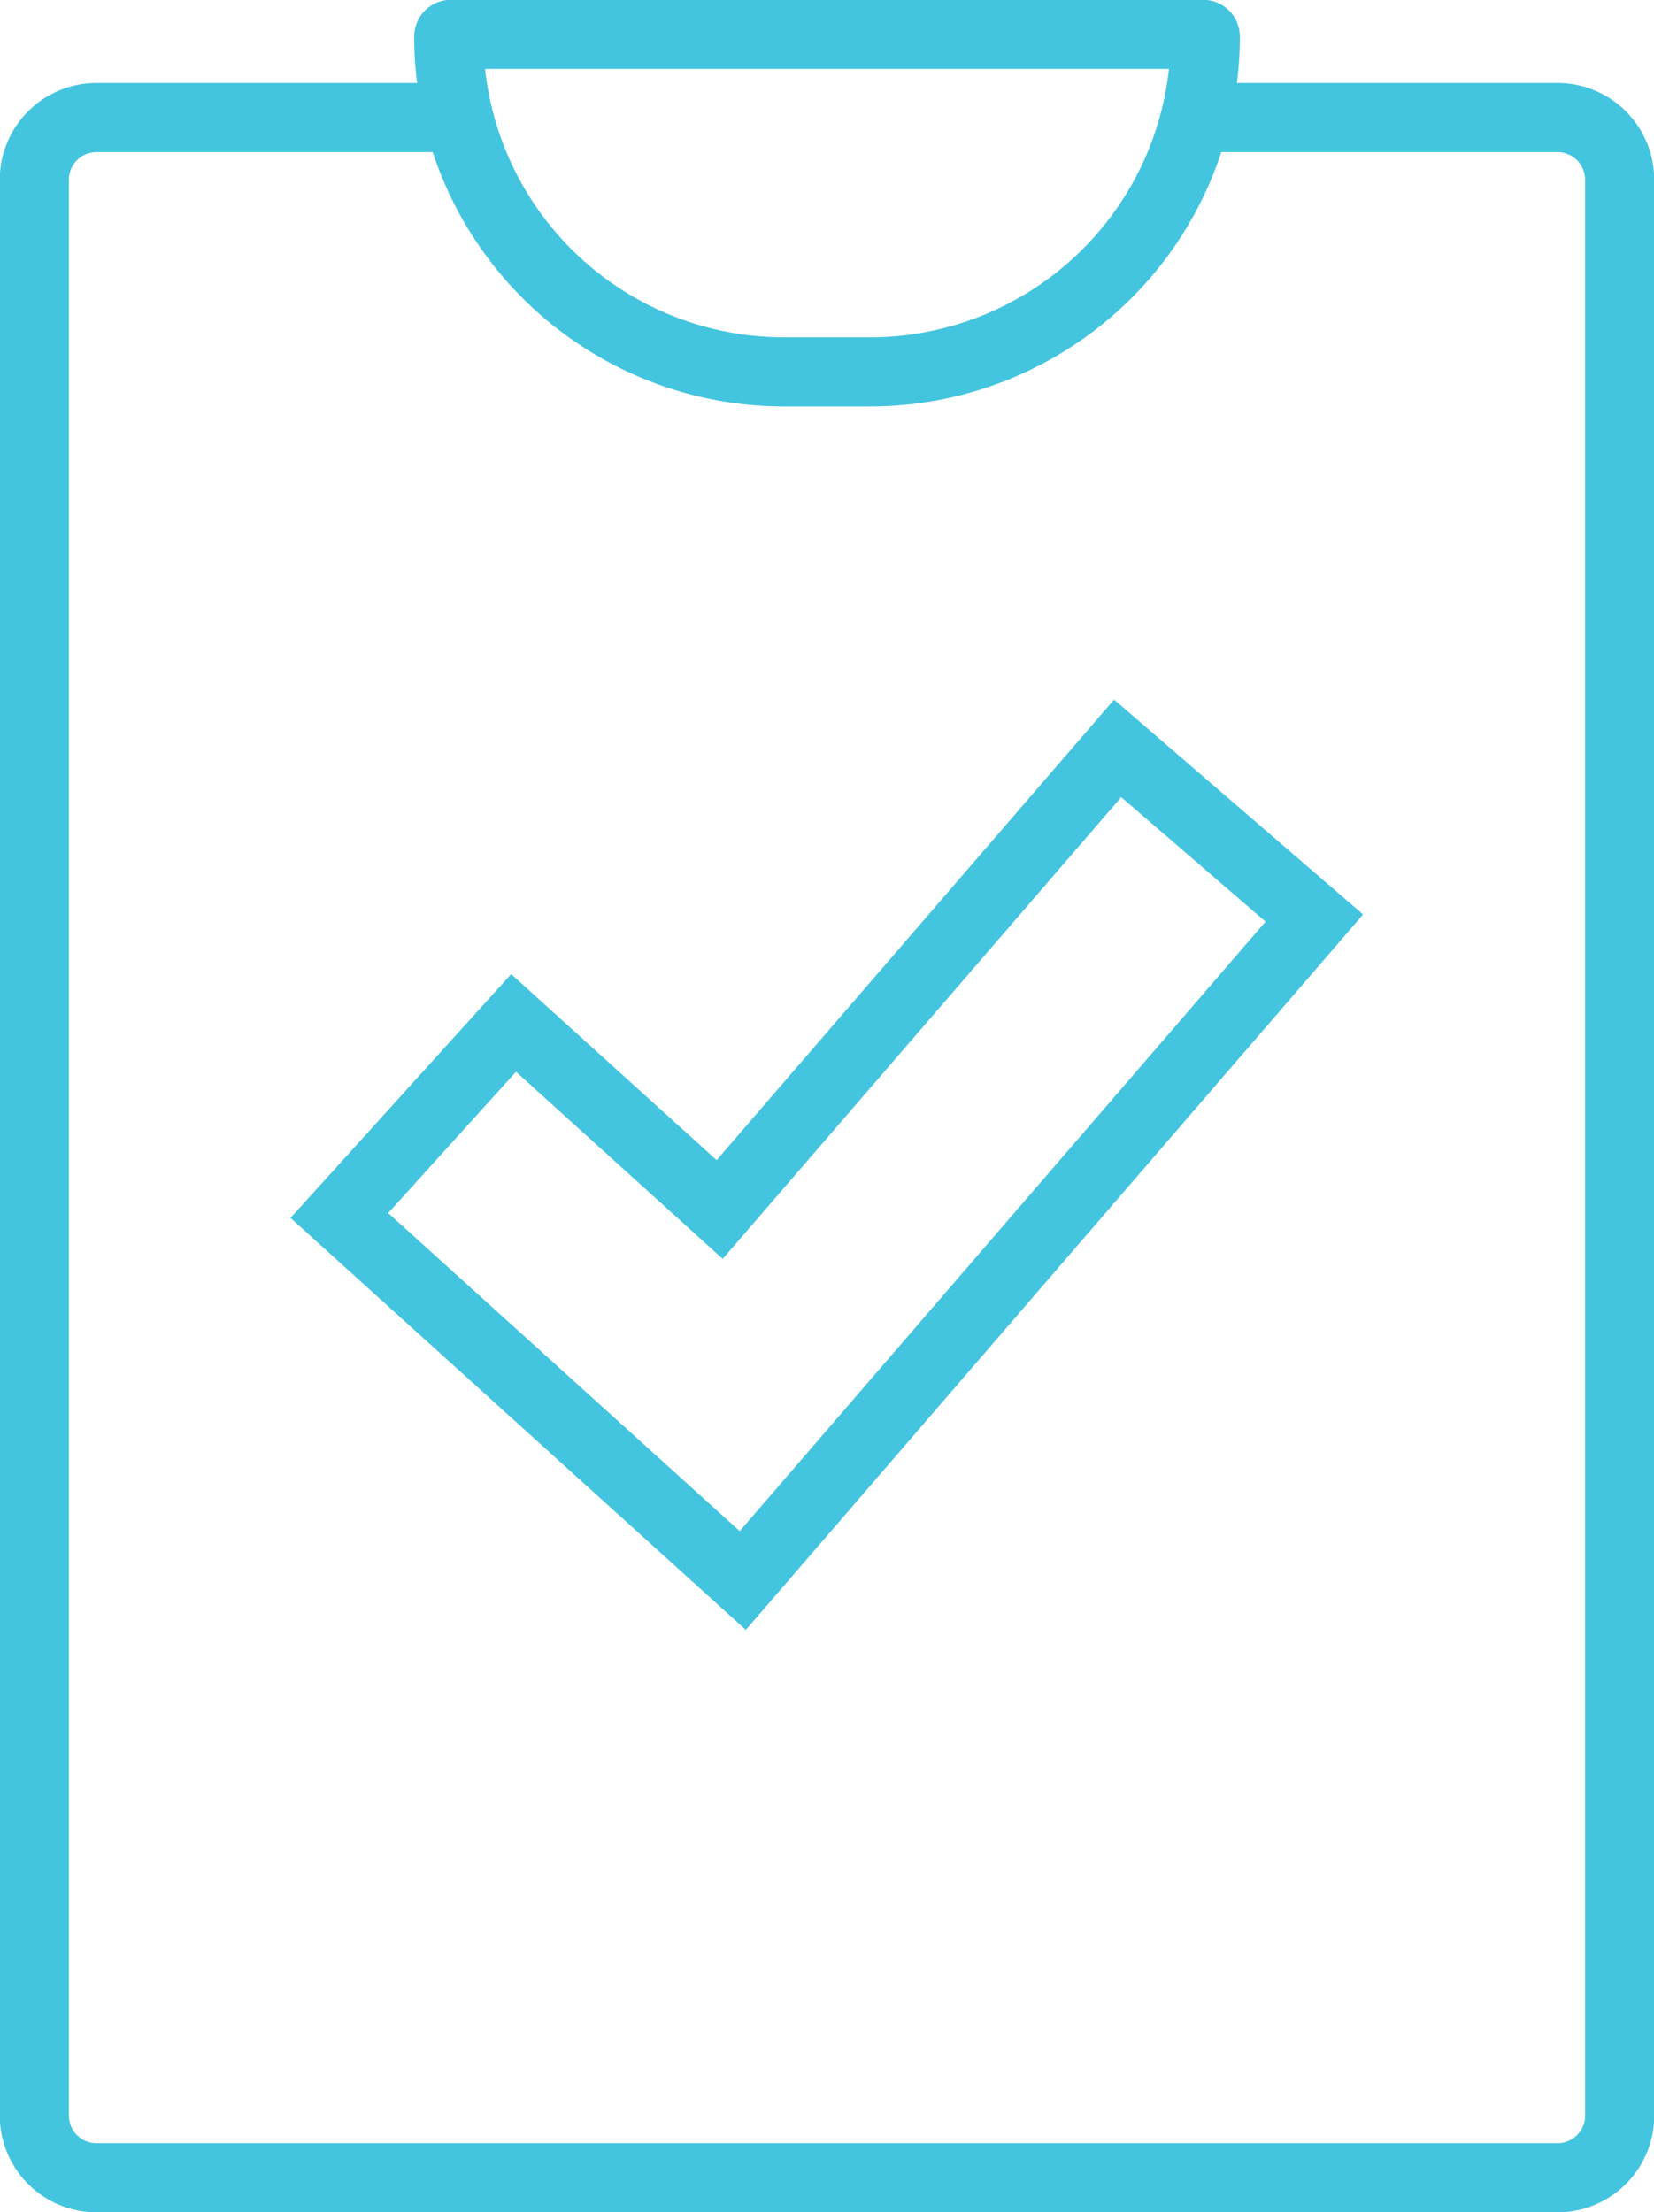
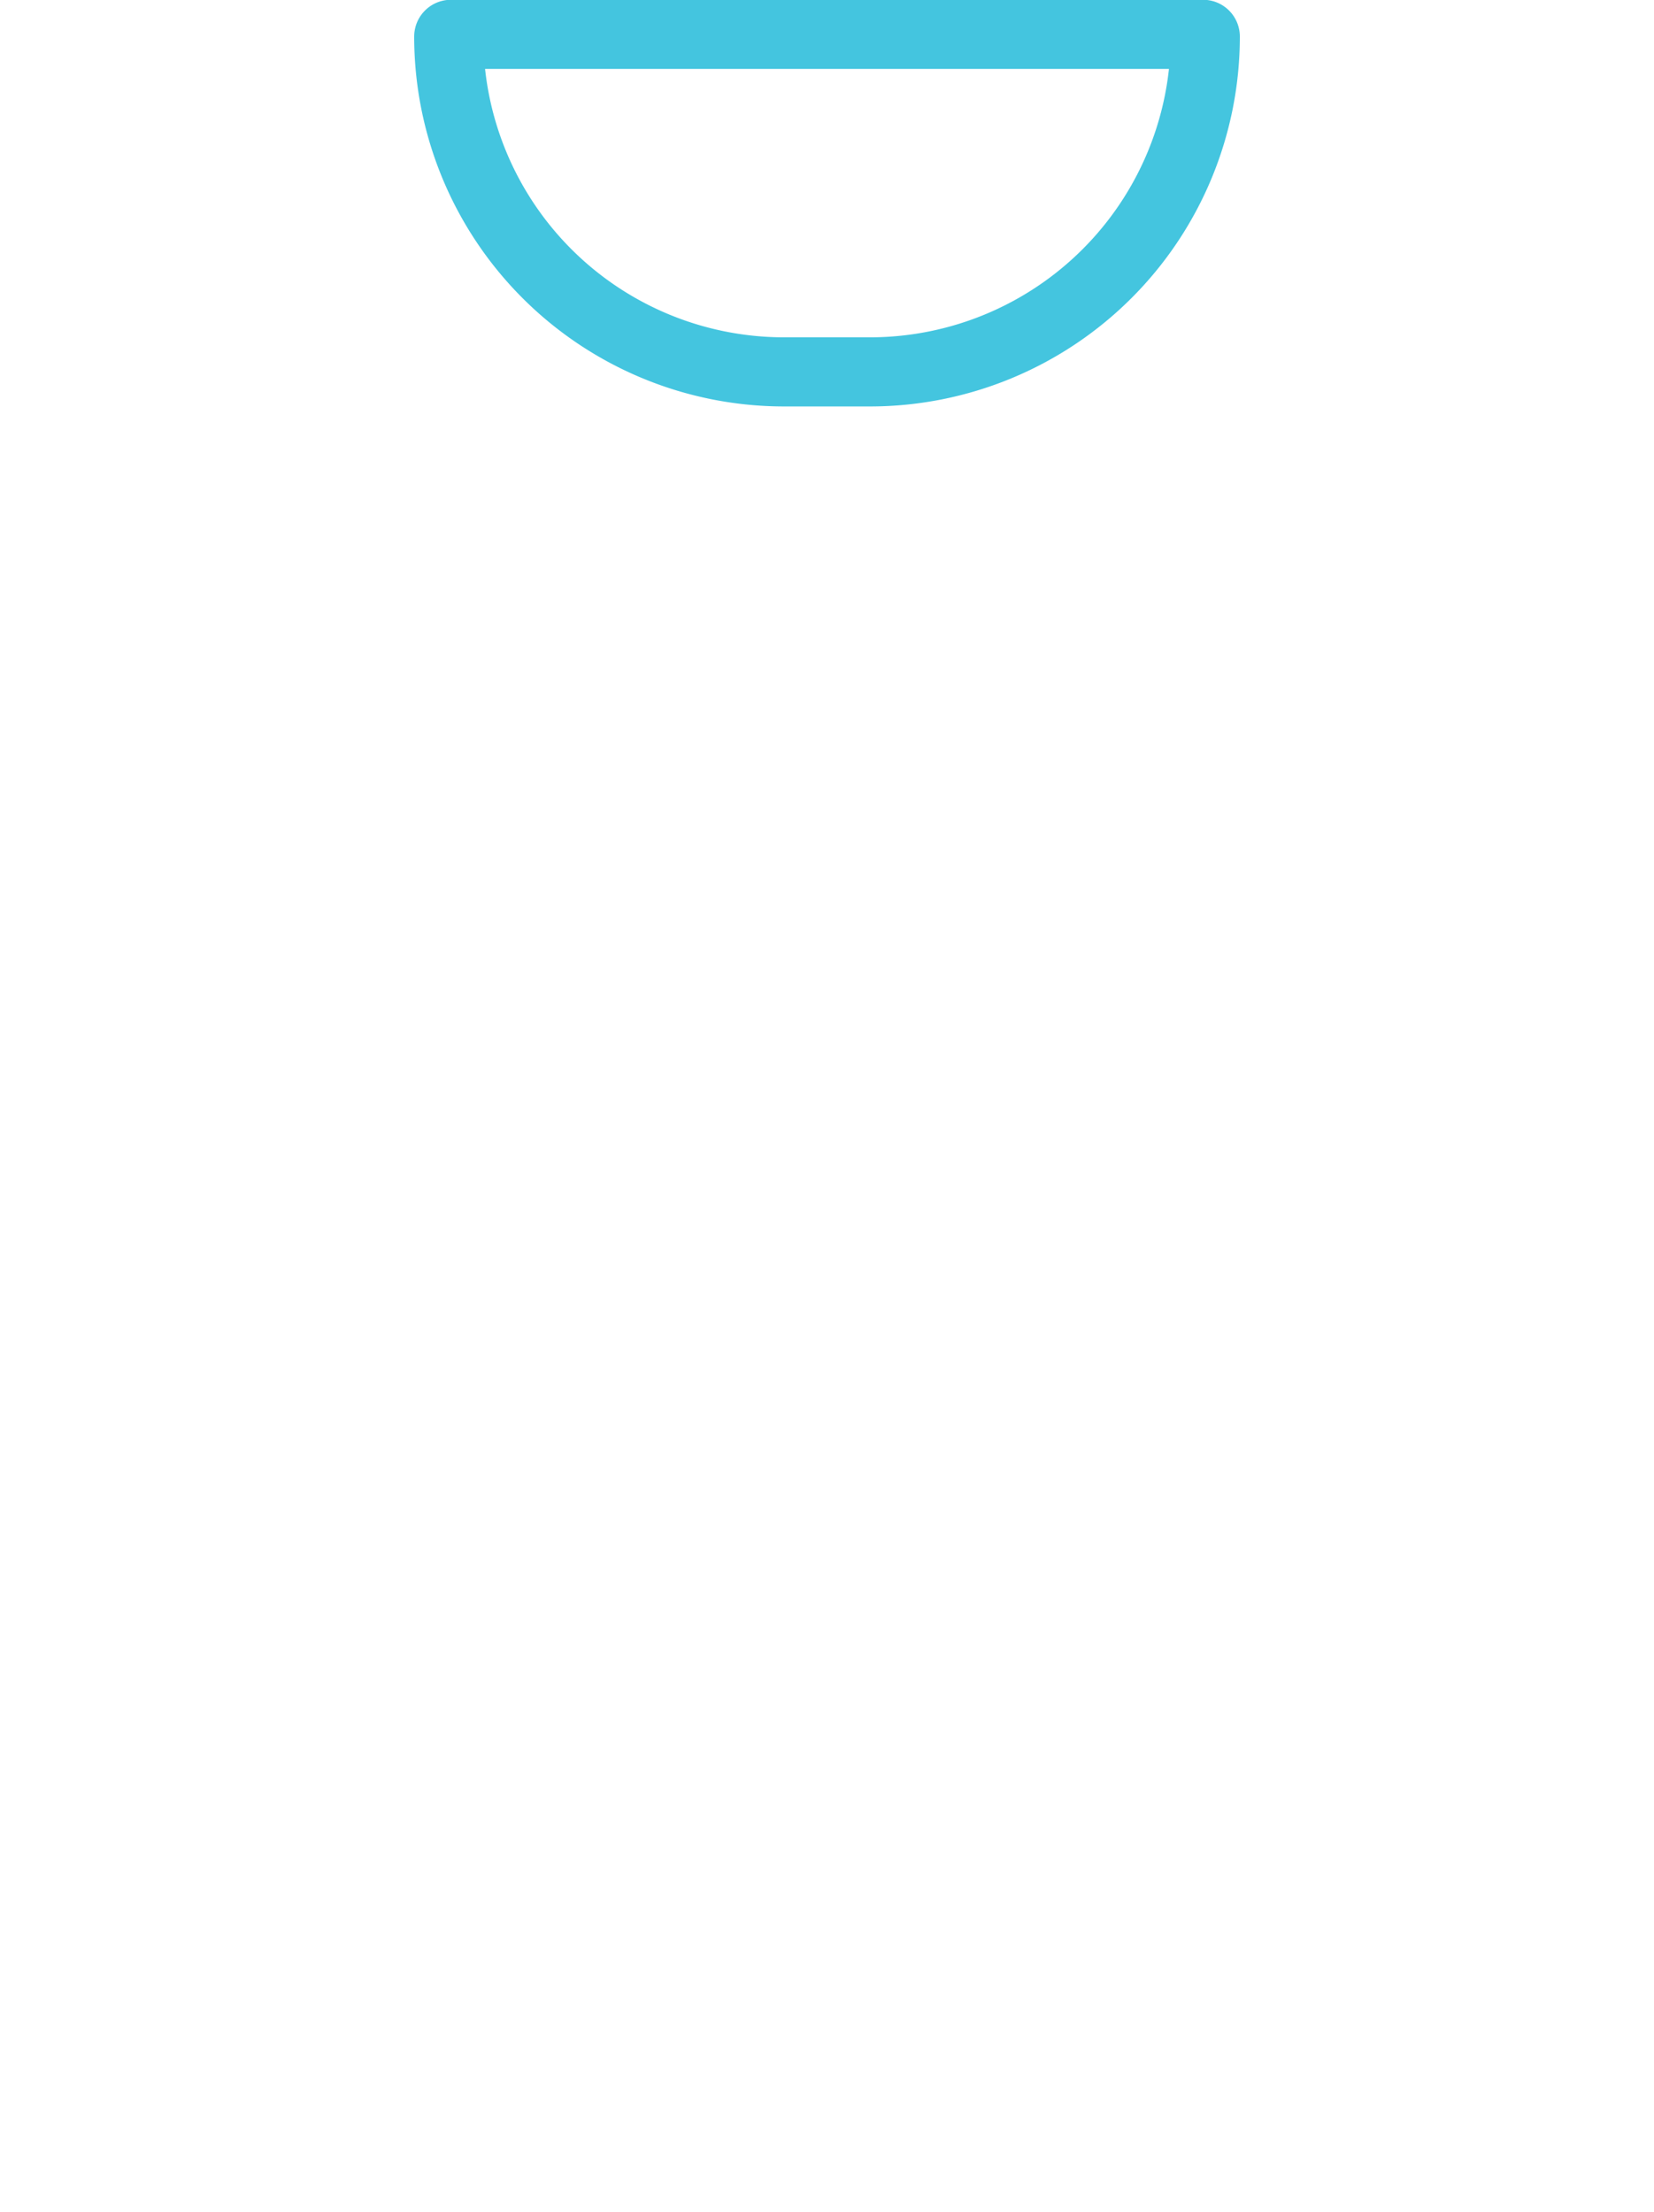
<svg xmlns="http://www.w3.org/2000/svg" id="Group_473" data-name="Group 473" width="59.805" height="80" viewBox="0 0 59.805 80">
  <defs>
    <clipPath id="clip-path">
      <rect id="Rectangle_670" data-name="Rectangle 670" width="59.805" height="80" fill="none" stroke="#44c5df" stroke-width="2.5" />
    </clipPath>
  </defs>
  <g id="Group_472" data-name="Group 472" clip-path="url(#clip-path)">
-     <path id="Path_4150" data-name="Path 4150" d="M20.139,17.1H7.249A2.249,2.249,0,0,0,5,19.346V89.358a2.249,2.249,0,0,0,2.249,2.249H60.072a2.249,2.249,0,0,0,2.249-2.249V19.346A2.249,2.249,0,0,0,60.072,17.1H47.065" transform="translate(-3.758 -12.849)" fill="none" stroke="#44c5df" stroke-width="2.5" />
    <path id="Path_4151" data-name="Path 4151" d="M80.534,17.207h-3.1A12.127,12.127,0,0,1,65.308,5.08a.08.08,0,0,1,.08-.08H92.582a.08.08,0,0,1,.08.08A12.128,12.128,0,0,1,80.534,17.207Z" transform="translate(-49.082 -3.758)" fill="none" stroke="#44c5df" stroke-width="2.5" />
-     <path id="Path_4152" data-name="Path 4152" d="M63.987,139.03,49.4,125.829l6.3-6.963,7.452,6.747,14.39-16.676,7.111,6.136Z" transform="translate(-37.13 -81.872)" fill="none" stroke="#44c5df" stroke-width="2.5" />
  </g>
</svg>